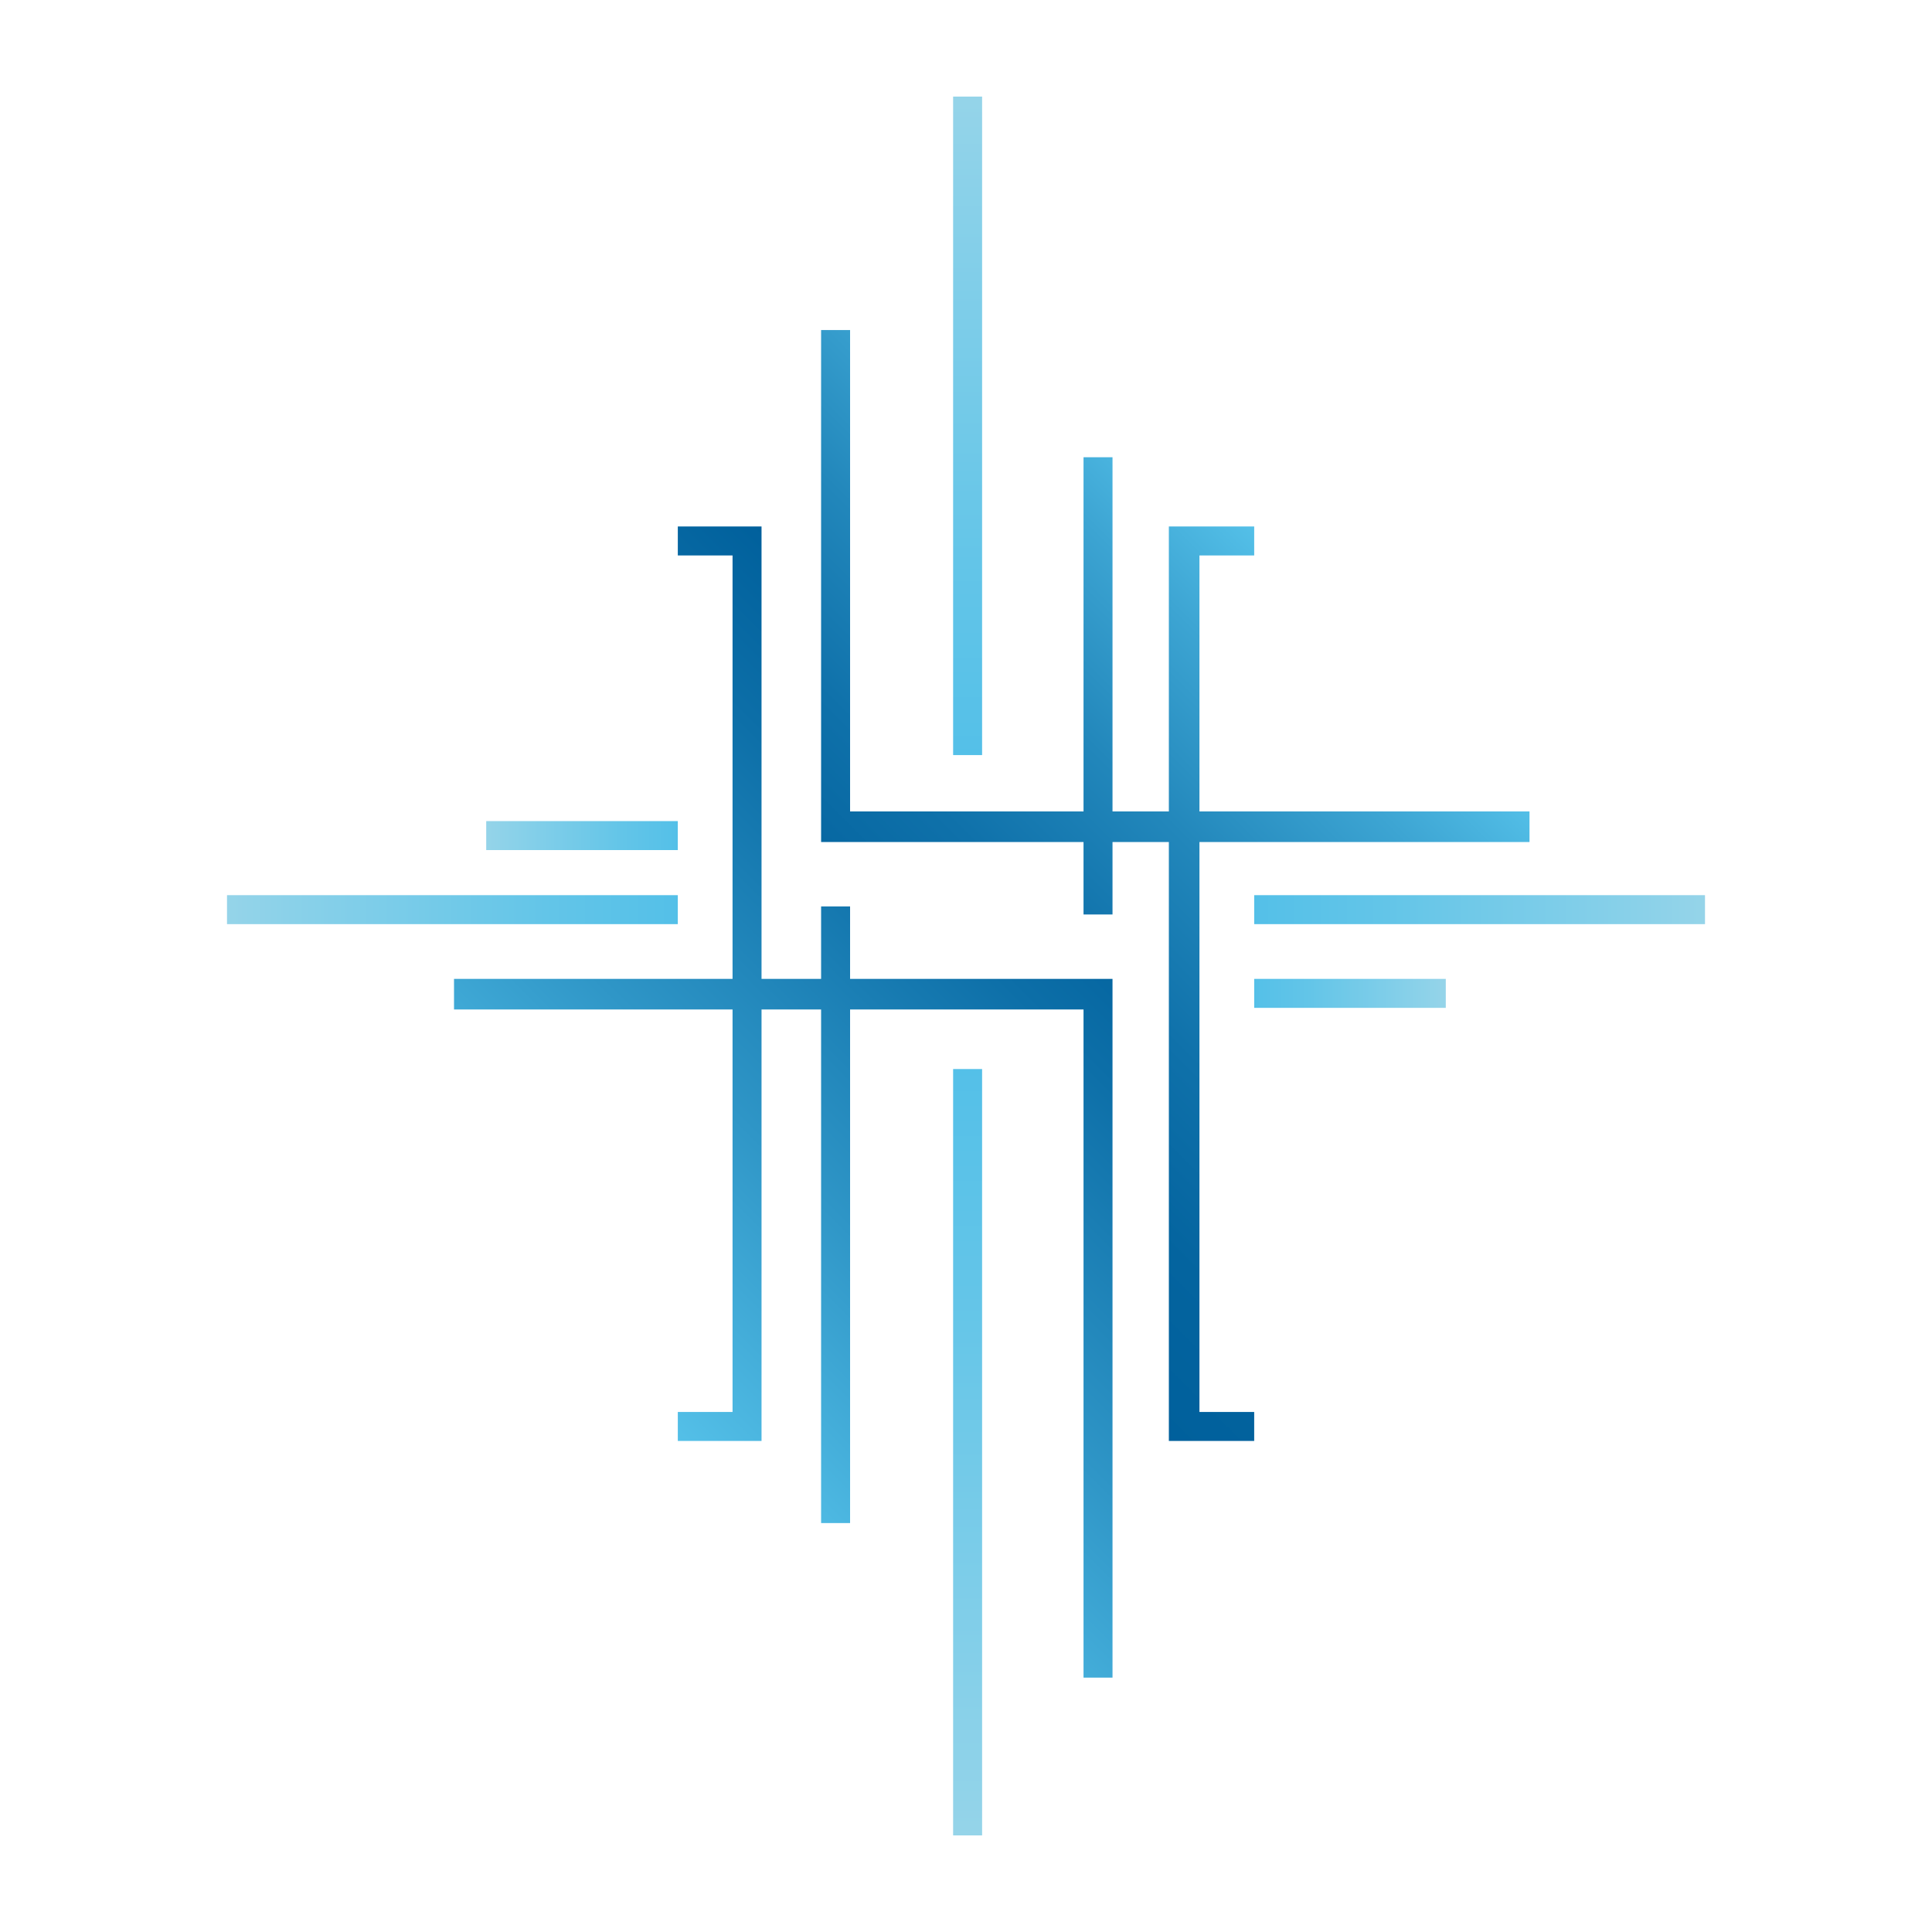
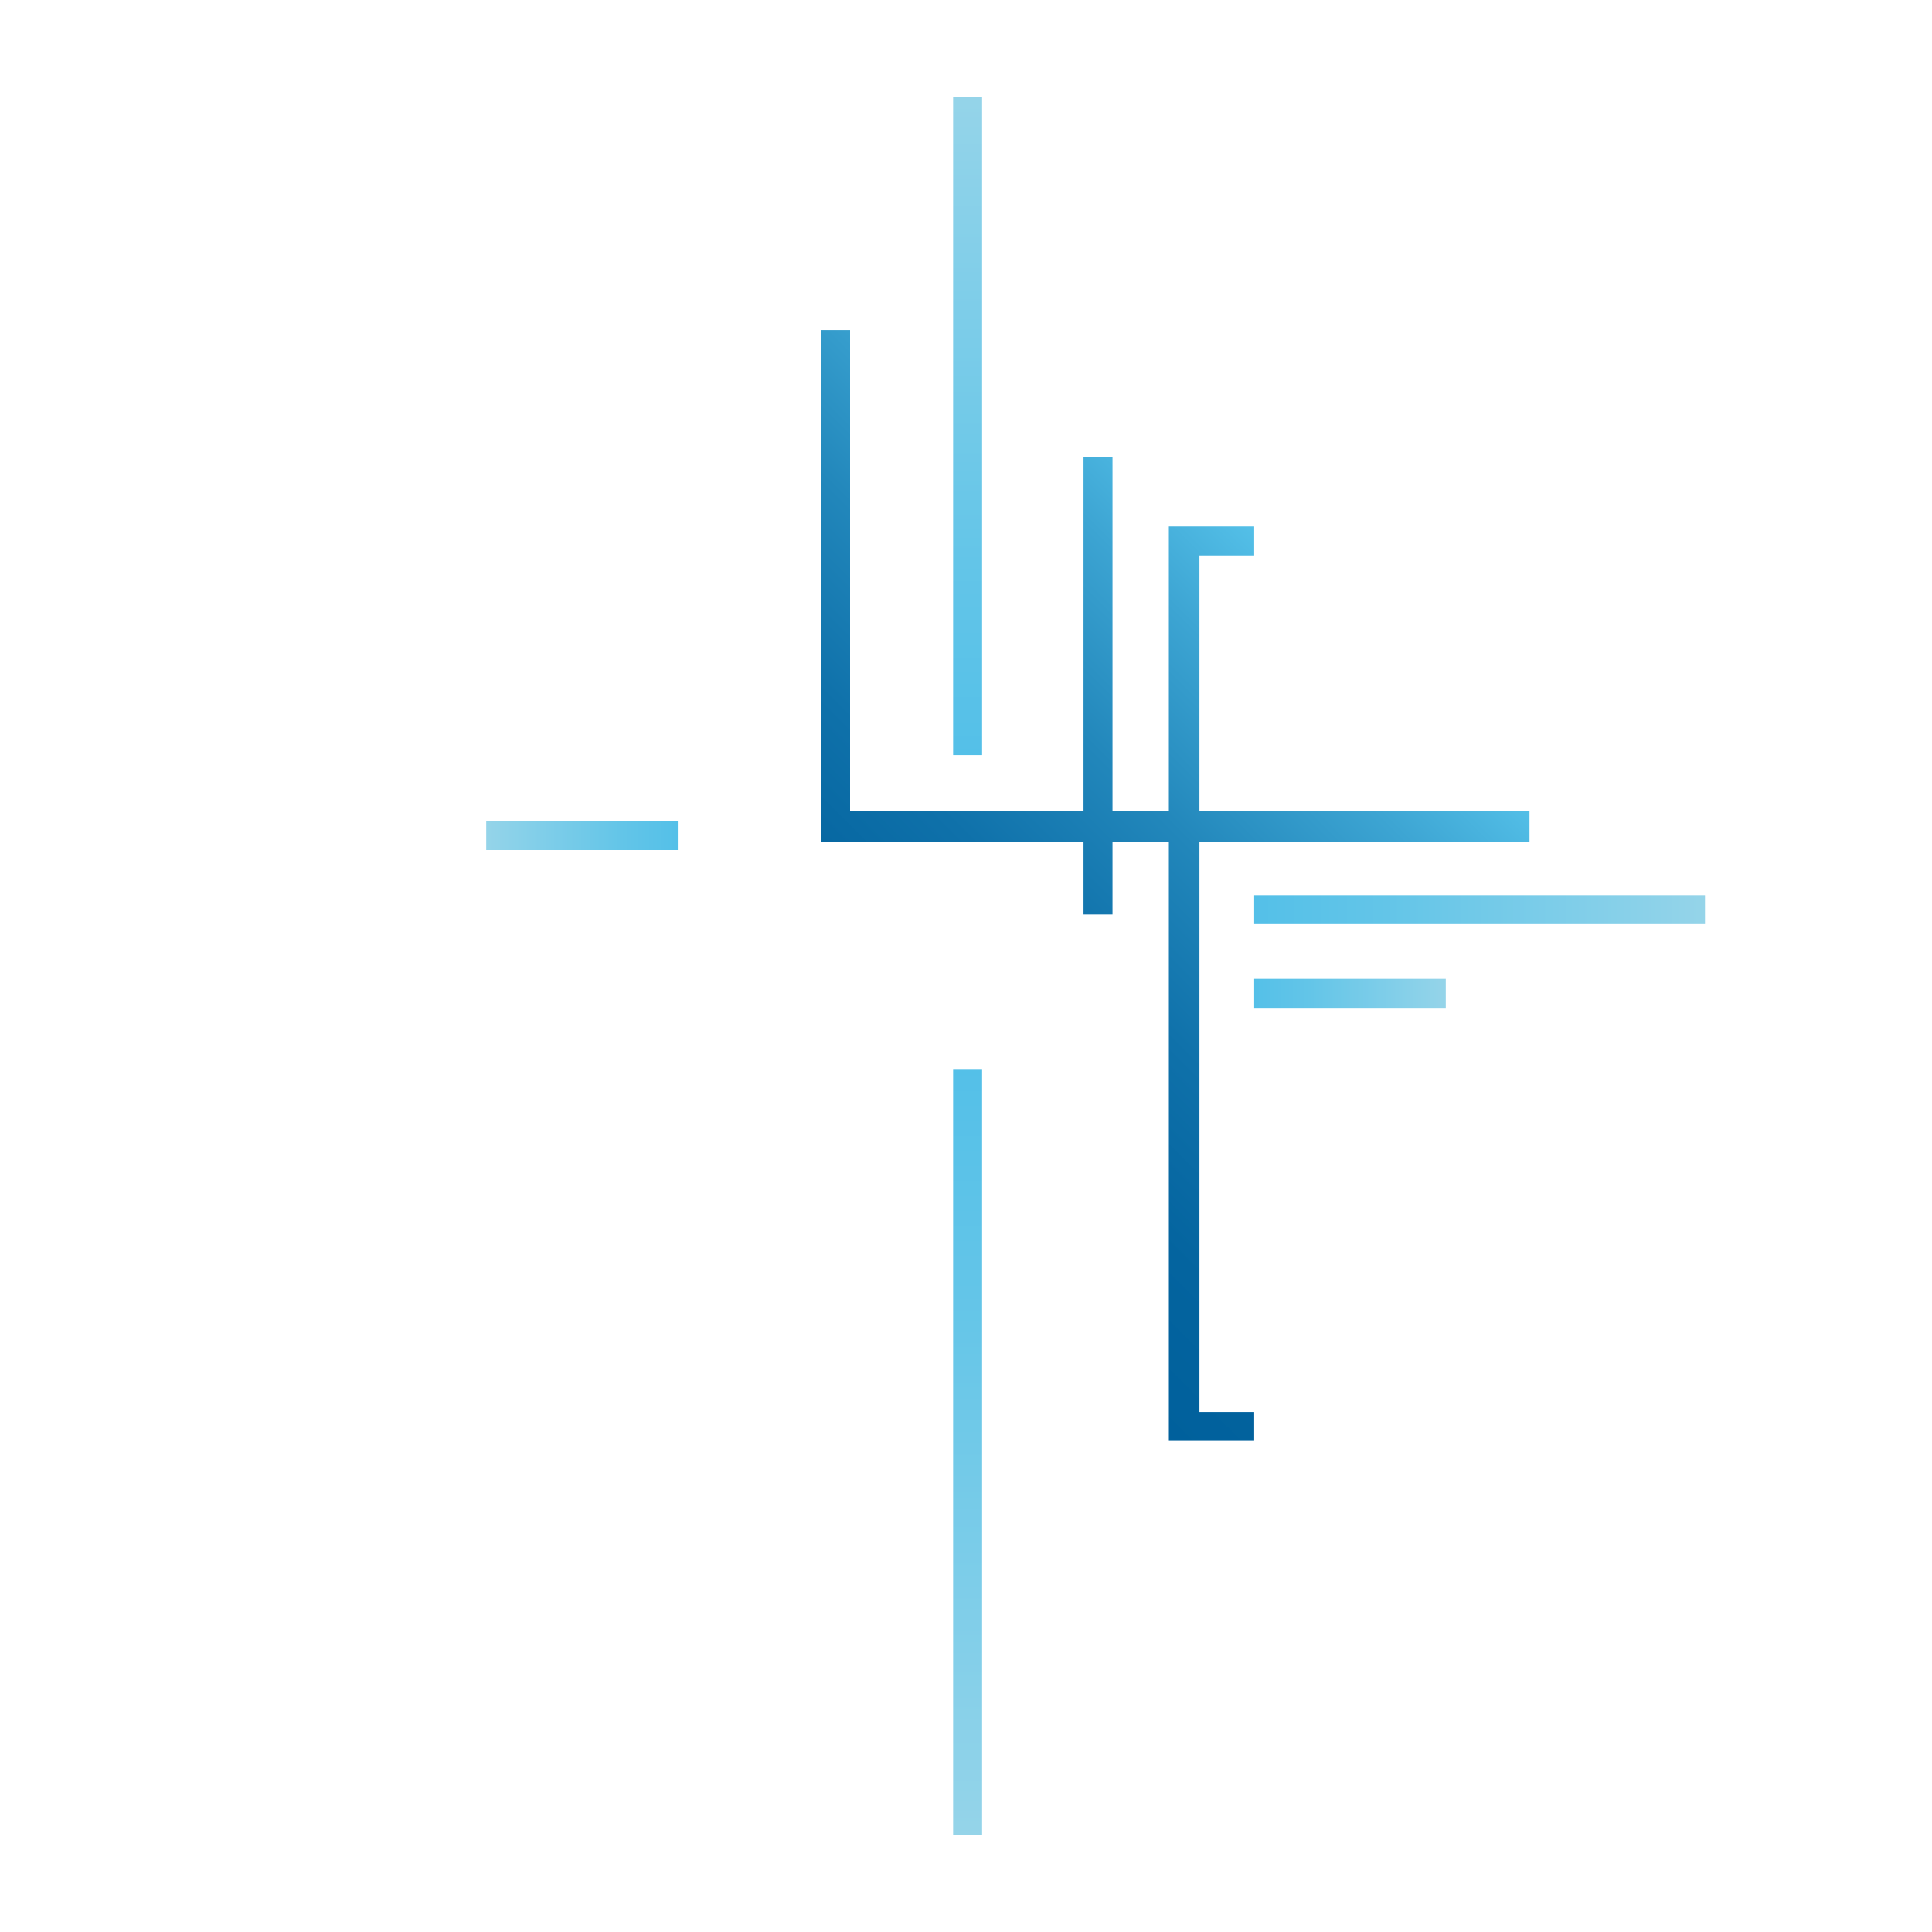
<svg xmlns="http://www.w3.org/2000/svg" version="1.1" id="Layer_1" x="0px" y="0px" viewBox="0 0 120 120" style="enable-background:new 0 0 120 120;" xml:space="preserve">
  <style type="text/css">
	.st0{fill:url(#SVGID_1_);}
	.st1{fill:url(#SVGID_2_);}
	.st2{fill:url(#SVGID_3_);}
	.st3{fill:url(#SVGID_4_);}
	.st4{fill:url(#SVGID_5_);}
	.st5{fill:url(#SVGID_6_);}
	.st6{fill:url(#SVGID_7_);}
	.st7{fill:url(#SVGID_8_);}
</style>
  <linearGradient id="SVGID_1_" gradientUnits="userSpaceOnUse" x1="51.293" y1="68.147" x2="82.31" y2="37.13">
    <stop offset="0" style="stop-color:#00609C" />
    <stop offset="0.192" style="stop-color:#04649F" />
    <stop offset="0.401" style="stop-color:#0F71AA" />
    <stop offset="0.618" style="stop-color:#2287BB" />
    <stop offset="0.84" style="stop-color:#3DA5D3" />
    <stop offset="1" style="stop-color:#54C0E8" />
  </linearGradient>
  <polygon class="st0" points="95,52.3 95,50.4 74.5,50.4 74.5,34.5 77.9,34.5 77.9,32.7 72.6,32.7 72.6,50.4 69.1,50.4 69.1,28.4   67.3,28.4 67.3,50.4 52.8,50.4 52.8,20.5 51,20.5 51,52.3 67.3,52.3 67.3,56.8 69.1,56.8 69.1,52.3 72.6,52.3 72.6,89.5 77.9,89.5   77.9,87.7 74.5,87.7 74.5,52.3 " />
  <linearGradient id="SVGID_2_" gradientUnits="userSpaceOnUse" x1="38.288" y1="85.722" x2="69.305" y2="54.705">
    <stop offset="0" style="stop-color:#54C0E8" />
    <stop offset="0.383" style="stop-color:#2F96C7" />
    <stop offset="0.788" style="stop-color:#0D6FA8" />
    <stop offset="1" style="stop-color:#00609C" />
  </linearGradient>
-   <polyline class="st1" points="69.1,104.2 69.1,60.8 52.8,60.8 52.8,56.3 51,56.3 51,60.8 47.3,60.8 47.3,32.7 42.1,32.7 42.1,34.5   45.5,34.5 45.5,60.8 28.2,60.8 28.2,62.7 45.5,62.7 45.5,87.7 42.1,87.7 42.1,89.5 47.3,89.5 47.3,62.7 51,62.7 51,94.6 52.8,94.6   52.8,62.7 67.3,62.7 67.3,104.2 " />
  <linearGradient id="SVGID_3_" gradientUnits="userSpaceOnUse" x1="60.088" y1="5.973" x2="60.088" y2="46.896">
    <stop offset="0" style="stop-color:#95D4E9" />
    <stop offset="0.144" style="stop-color:#8AD1E9" />
    <stop offset="0.707" style="stop-color:#63C5E8" />
    <stop offset="1" style="stop-color:#54C0E8" />
  </linearGradient>
  <rect x="59.2" y="6" class="st2" width="1.8" height="40.9" />
  <linearGradient id="SVGID_4_" gradientUnits="userSpaceOnUse" x1="60.088" y1="114.027" x2="60.088" y2="66.362">
    <stop offset="0" style="stop-color:#95D4E9" />
    <stop offset="0.144" style="stop-color:#8AD1E9" />
    <stop offset="0.707" style="stop-color:#63C5E8" />
    <stop offset="1" style="stop-color:#54C0E8" />
  </linearGradient>
  <polyline class="st3" points="59.2,114 59.2,66.4 61,66.4 61,114 " />
  <linearGradient id="SVGID_5_" gradientUnits="userSpaceOnUse" x1="30.211" y1="51.933" x2="42.065" y2="51.933">
    <stop offset="0" style="stop-color:#95D4E9" />
    <stop offset="0.144" style="stop-color:#8AD1E9" />
    <stop offset="0.707" style="stop-color:#63C5E8" />
    <stop offset="1" style="stop-color:#54C0E8" />
  </linearGradient>
  <rect x="30.2" y="51" class="st4" width="11.9" height="1.8" />
  <linearGradient id="SVGID_6_" gradientUnits="userSpaceOnUse" x1="77.865" y1="61.689" x2="89.718" y2="61.689">
    <stop offset="0" style="stop-color:#54C0E8" />
    <stop offset="0.293" style="stop-color:#63C5E8" />
    <stop offset="0.856" style="stop-color:#8AD1E9" />
    <stop offset="1" style="stop-color:#95D4E9" />
  </linearGradient>
  <rect x="77.9" y="60.8" class="st5" width="11.9" height="1.8" />
  <linearGradient id="SVGID_7_" gradientUnits="userSpaceOnUse" x1="14.093" y1="56.467" x2="42.065" y2="56.467">
    <stop offset="0" style="stop-color:#95D4E9" />
    <stop offset="0.144" style="stop-color:#8AD1E9" />
    <stop offset="0.707" style="stop-color:#63C5E8" />
    <stop offset="1" style="stop-color:#54C0E8" />
  </linearGradient>
-   <rect x="14.1" y="55.6" class="st6" width="28" height="1.8" />
  <linearGradient id="SVGID_8_" gradientUnits="userSpaceOnUse" x1="77.934" y1="56.467" x2="105.907" y2="56.467">
    <stop offset="0" style="stop-color:#54C0E8" />
    <stop offset="0.293" style="stop-color:#63C5E8" />
    <stop offset="0.856" style="stop-color:#8AD1E9" />
    <stop offset="1" style="stop-color:#95D4E9" />
  </linearGradient>
  <rect x="77.9" y="55.6" class="st7" width="28" height="1.8" />
</svg>